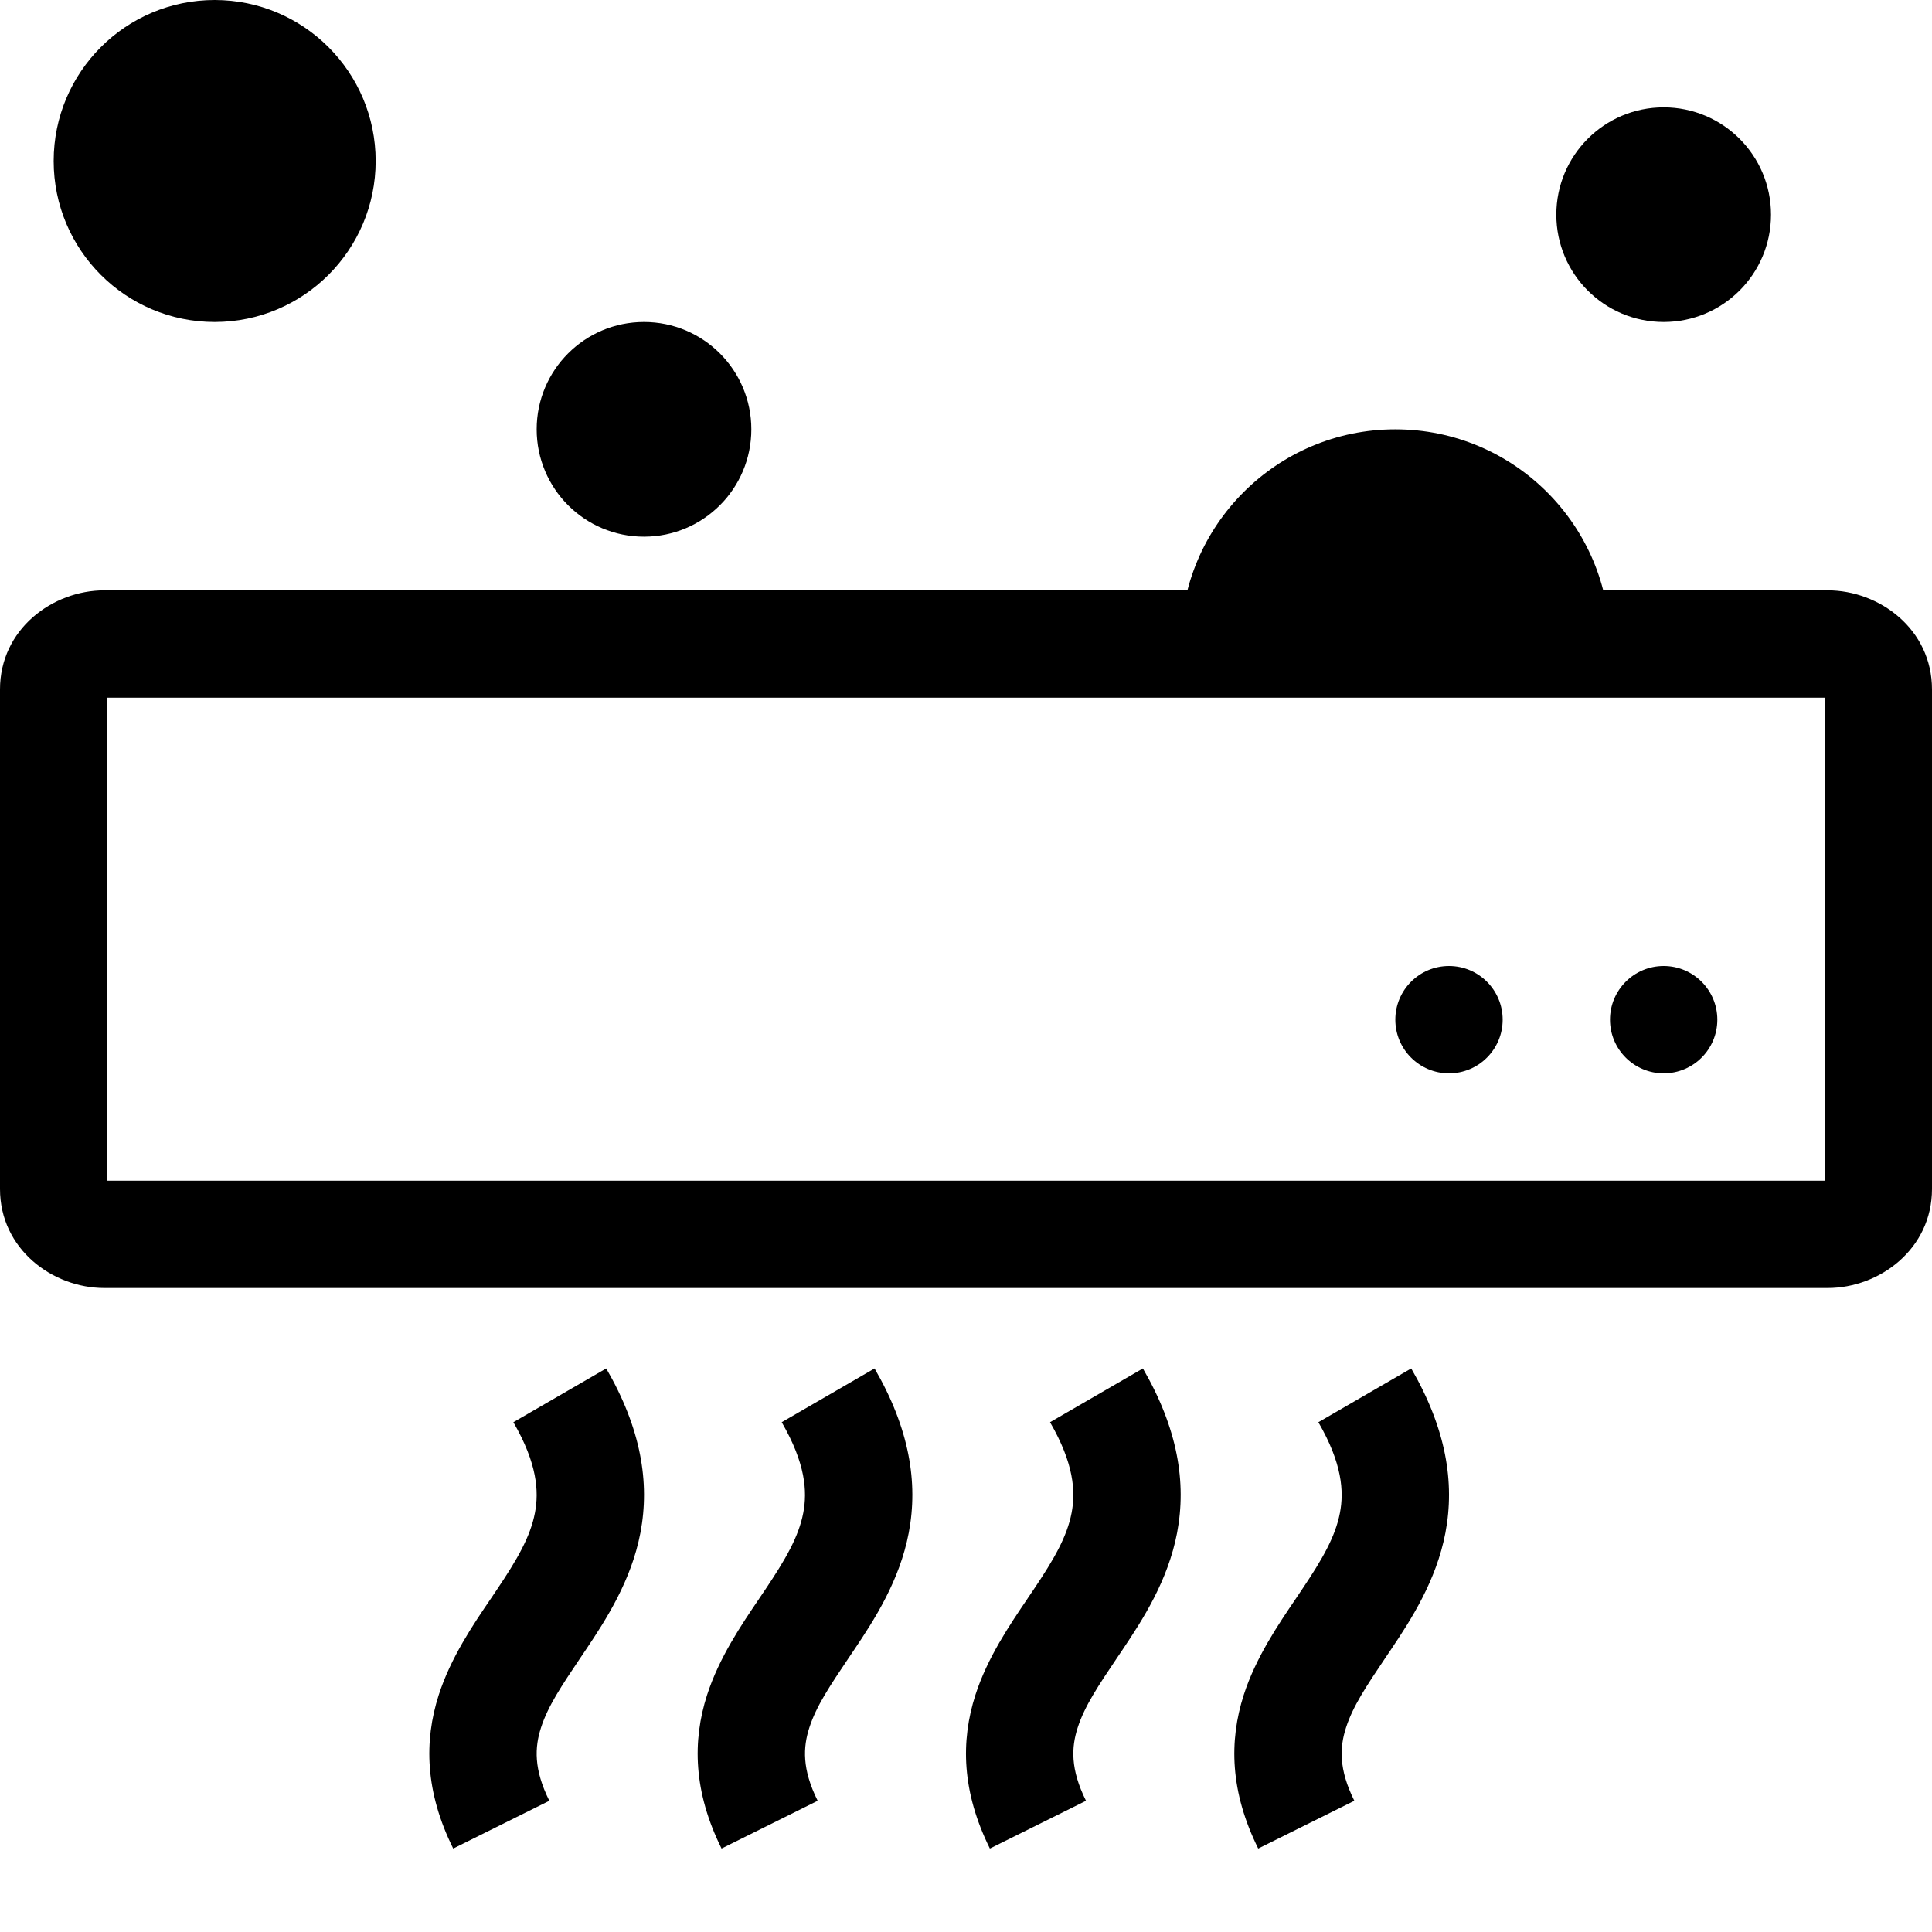
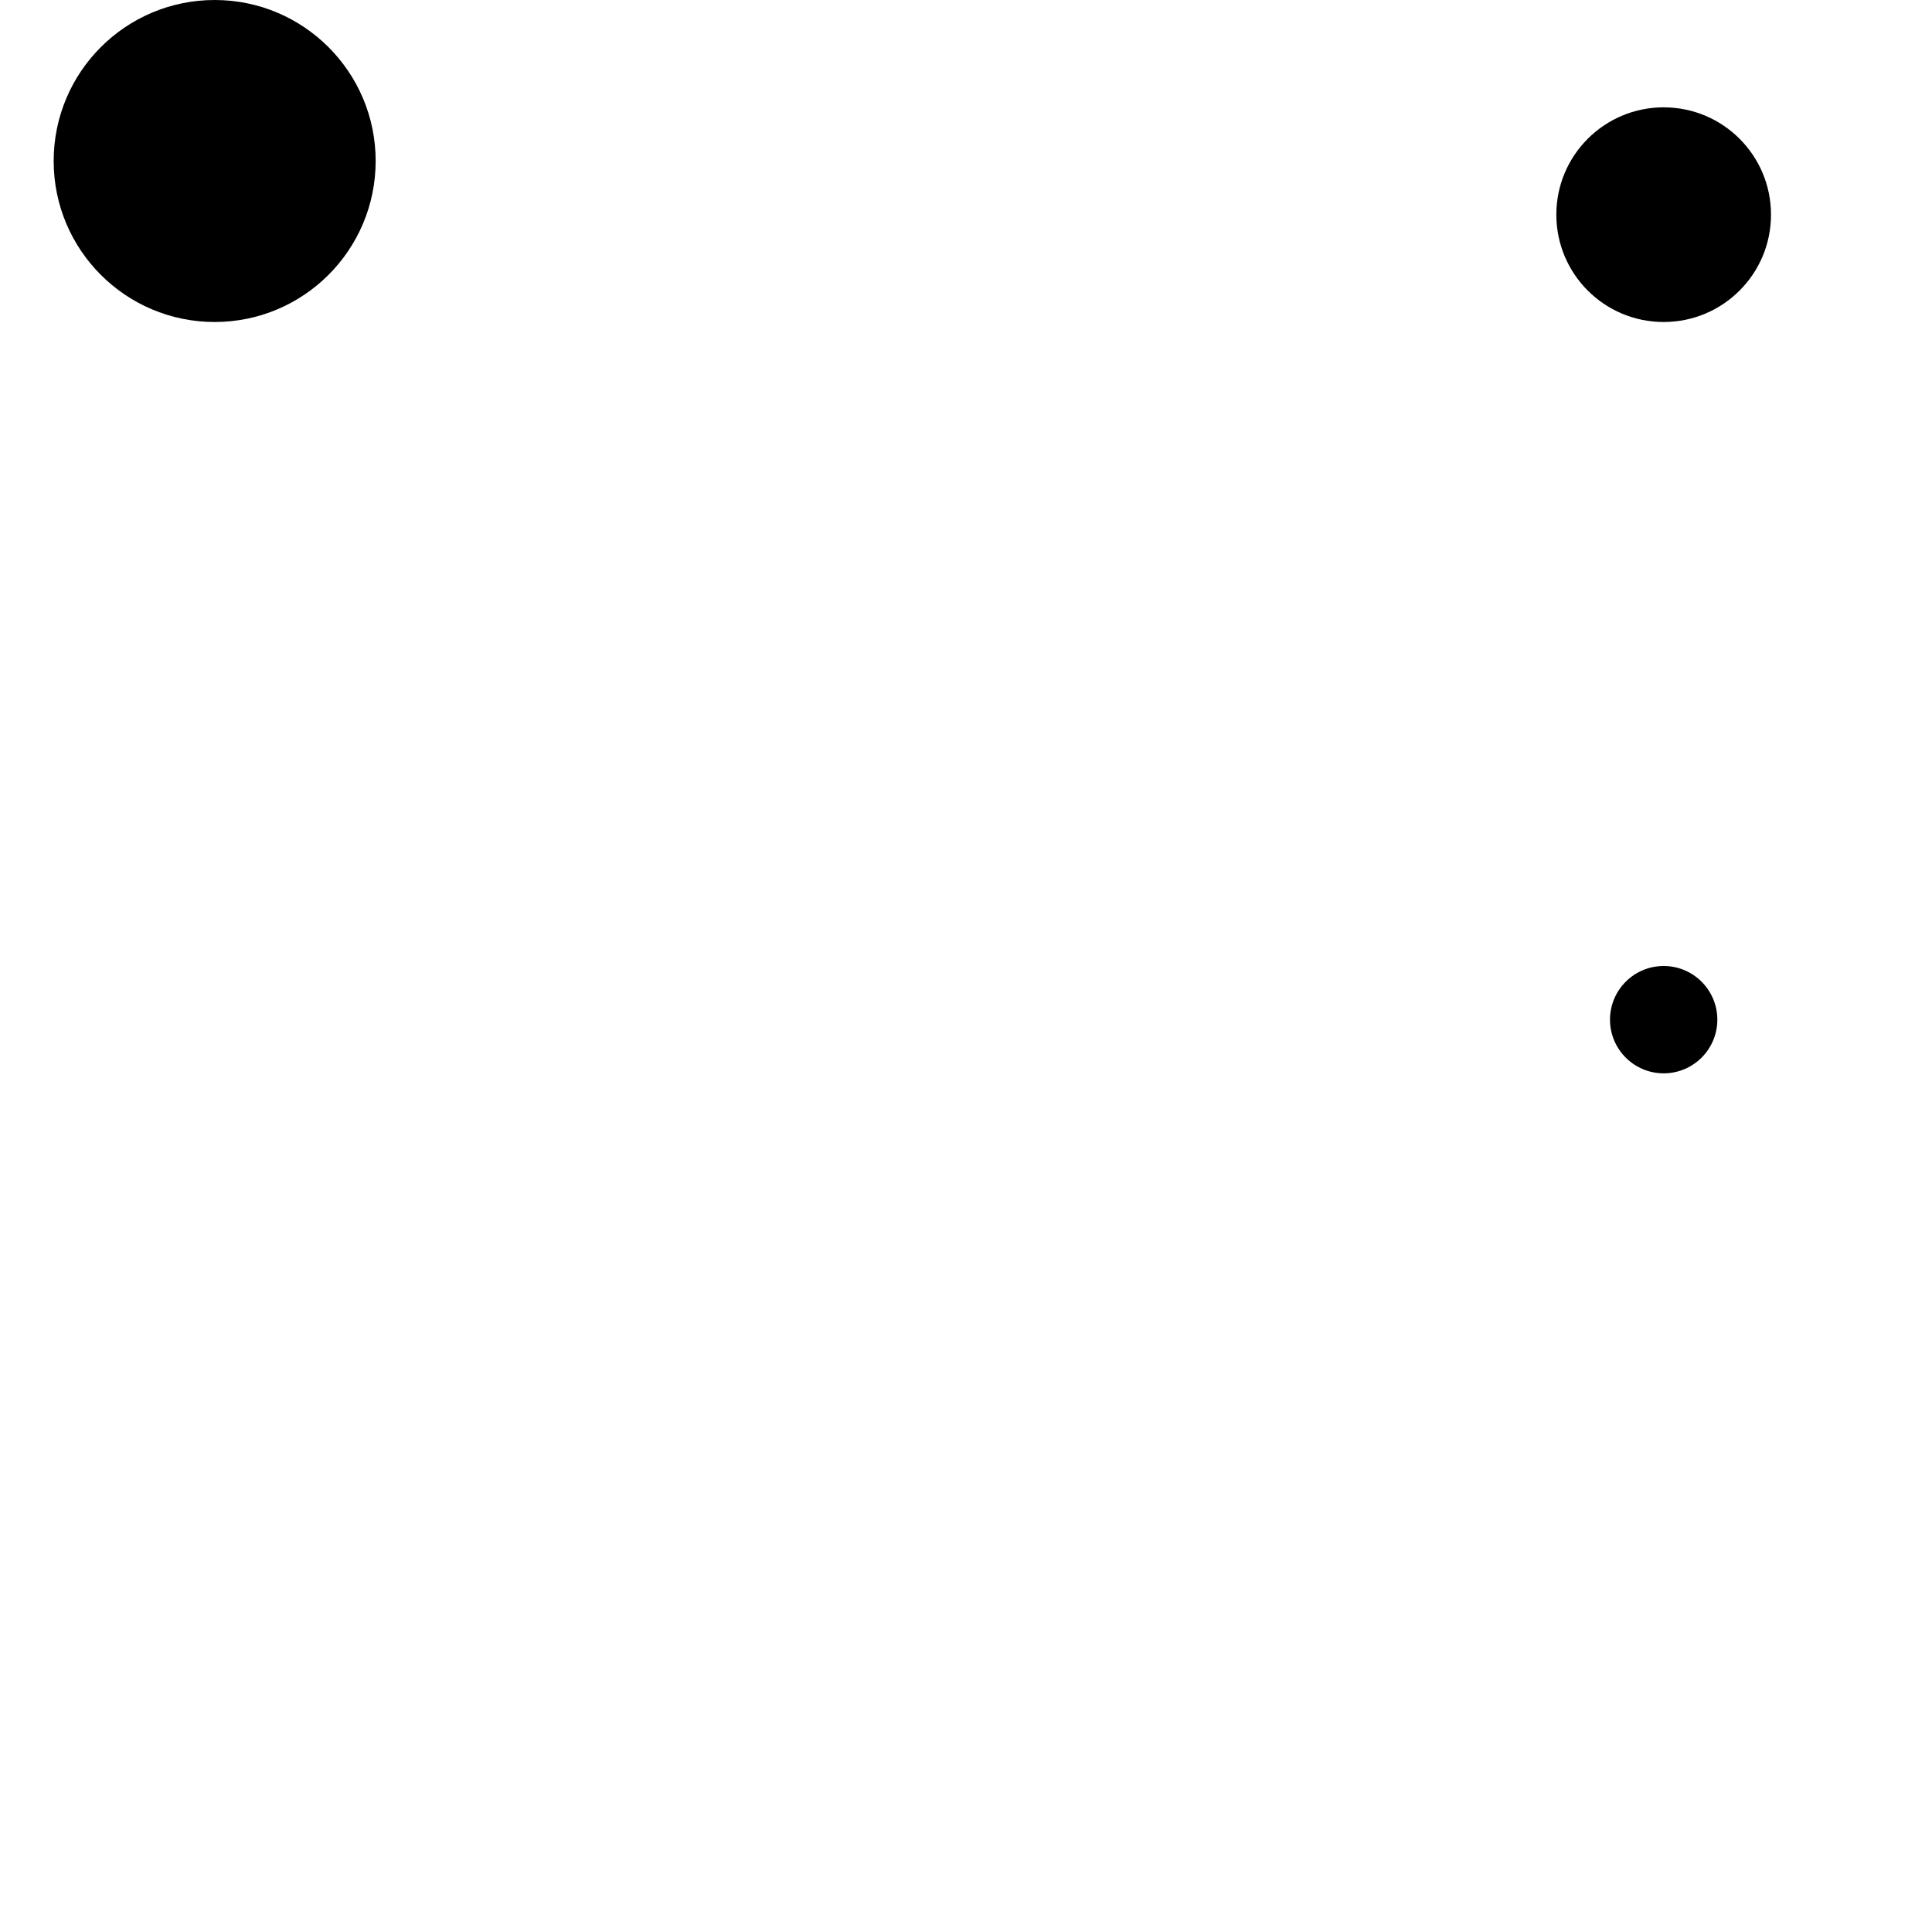
<svg xmlns="http://www.w3.org/2000/svg" width="73" height="73" viewBox="0 0 36 36" fill="none">
-   <path fill-rule="evenodd" clip-rule="evenodd" d="M2 13V22H34V13H2ZM0 12.846C0 11.726 0.977 11 1.944 11H34.056C35.023 11 36 11.726 36 12.846V22.154C36 23.274 35.023 24 34.056 24H1.944C0.977 24 0 23.274 0 22.154V12.846Z" fill="black" />
  <path d="M31 20C31.552 20 32 19.552 32 19C32 18.448 31.552 18 31 18C30.448 18 30 18.448 30 19C30 19.552 30.448 20 31 20Z" fill="black" />
-   <path d="M27 20C27.552 20 28 19.552 28 19C28 18.448 27.552 18 27 18C26.448 18 26 18.448 26 19C26 19.552 26.448 20 27 20Z" fill="black" />
-   <path fill-rule="evenodd" clip-rule="evenodd" d="M9.566 26.501C10.011 27.269 10.044 27.791 9.968 28.188C9.883 28.635 9.637 29.058 9.26 29.619C9.224 29.673 9.186 29.729 9.147 29.787L9.147 29.787C8.818 30.27 8.398 30.889 8.175 31.584C7.899 32.444 7.921 33.389 8.445 34.445L10.236 33.555C9.942 32.964 9.964 32.556 10.08 32.195C10.21 31.79 10.462 31.416 10.819 30.885L10.921 30.734C11.293 30.178 11.763 29.453 11.933 28.563C12.113 27.62 11.942 26.613 11.296 25.499L9.566 26.501ZM14.566 26.501C15.011 27.269 15.044 27.791 14.968 28.188C14.883 28.635 14.636 29.058 14.26 29.619C14.224 29.673 14.186 29.729 14.147 29.786L14.147 29.787C13.819 30.27 13.399 30.889 13.175 31.584C12.899 32.444 12.921 33.389 13.445 34.445L15.236 33.555C14.942 32.964 14.964 32.556 15.08 32.195C15.21 31.79 15.462 31.416 15.819 30.885L15.921 30.734C16.294 30.178 16.763 29.453 16.933 28.563C17.113 27.62 16.942 26.613 16.296 25.499L14.566 26.501ZM19.968 28.188C20.044 27.791 20.011 27.269 19.566 26.501L21.296 25.499C21.942 26.613 22.113 27.62 21.933 28.563C21.763 29.453 21.294 30.178 20.921 30.734L20.819 30.885C20.462 31.416 20.21 31.79 20.08 32.195C19.964 32.556 19.942 32.964 20.236 33.555L18.445 34.445C17.921 33.389 17.899 32.444 18.175 31.584C18.398 30.889 18.819 30.27 19.147 29.787L19.147 29.787L19.147 29.786C19.186 29.728 19.224 29.673 19.26 29.619C19.637 29.058 19.883 28.635 19.968 28.188ZM24.566 26.501C25.011 27.269 25.044 27.791 24.968 28.188C24.883 28.635 24.637 29.058 24.26 29.619C24.224 29.673 24.186 29.729 24.147 29.787C23.819 30.27 23.398 30.889 23.175 31.584C22.899 32.444 22.921 33.389 23.445 34.445L25.236 33.555C24.942 32.964 24.964 32.556 25.08 32.195C25.21 31.79 25.462 31.416 25.819 30.885L25.921 30.734C26.294 30.178 26.763 29.453 26.933 28.563C27.113 27.62 26.942 26.613 26.296 25.499L24.566 26.501Z" fill="black" />
  <path d="M31 6C32.105 6 33 5.105 33 4C33 2.895 32.105 2 31 2C29.895 2 29 2.895 29 4C29 5.105 29.895 6 31 6Z" fill="black" />
-   <path d="M12 10C13.105 10 14 9.105 14 8C14 6.895 13.105 6 12 6C10.895 6 10 6.895 10 8C10 9.105 10.895 10 12 10Z" fill="black" />
-   <path fill-rule="evenodd" clip-rule="evenodd" d="M30 12C30 9.791 28.209 8 26 8C23.791 8 22 9.791 22 12H30Z" fill="black" />
  <path d="M4 6C5.657 6 7 4.657 7 3C7 1.343 5.657 0 4 0C2.343 0 1 1.343 1 3C1 4.657 2.343 6 4 6Z" fill="black" />
</svg>